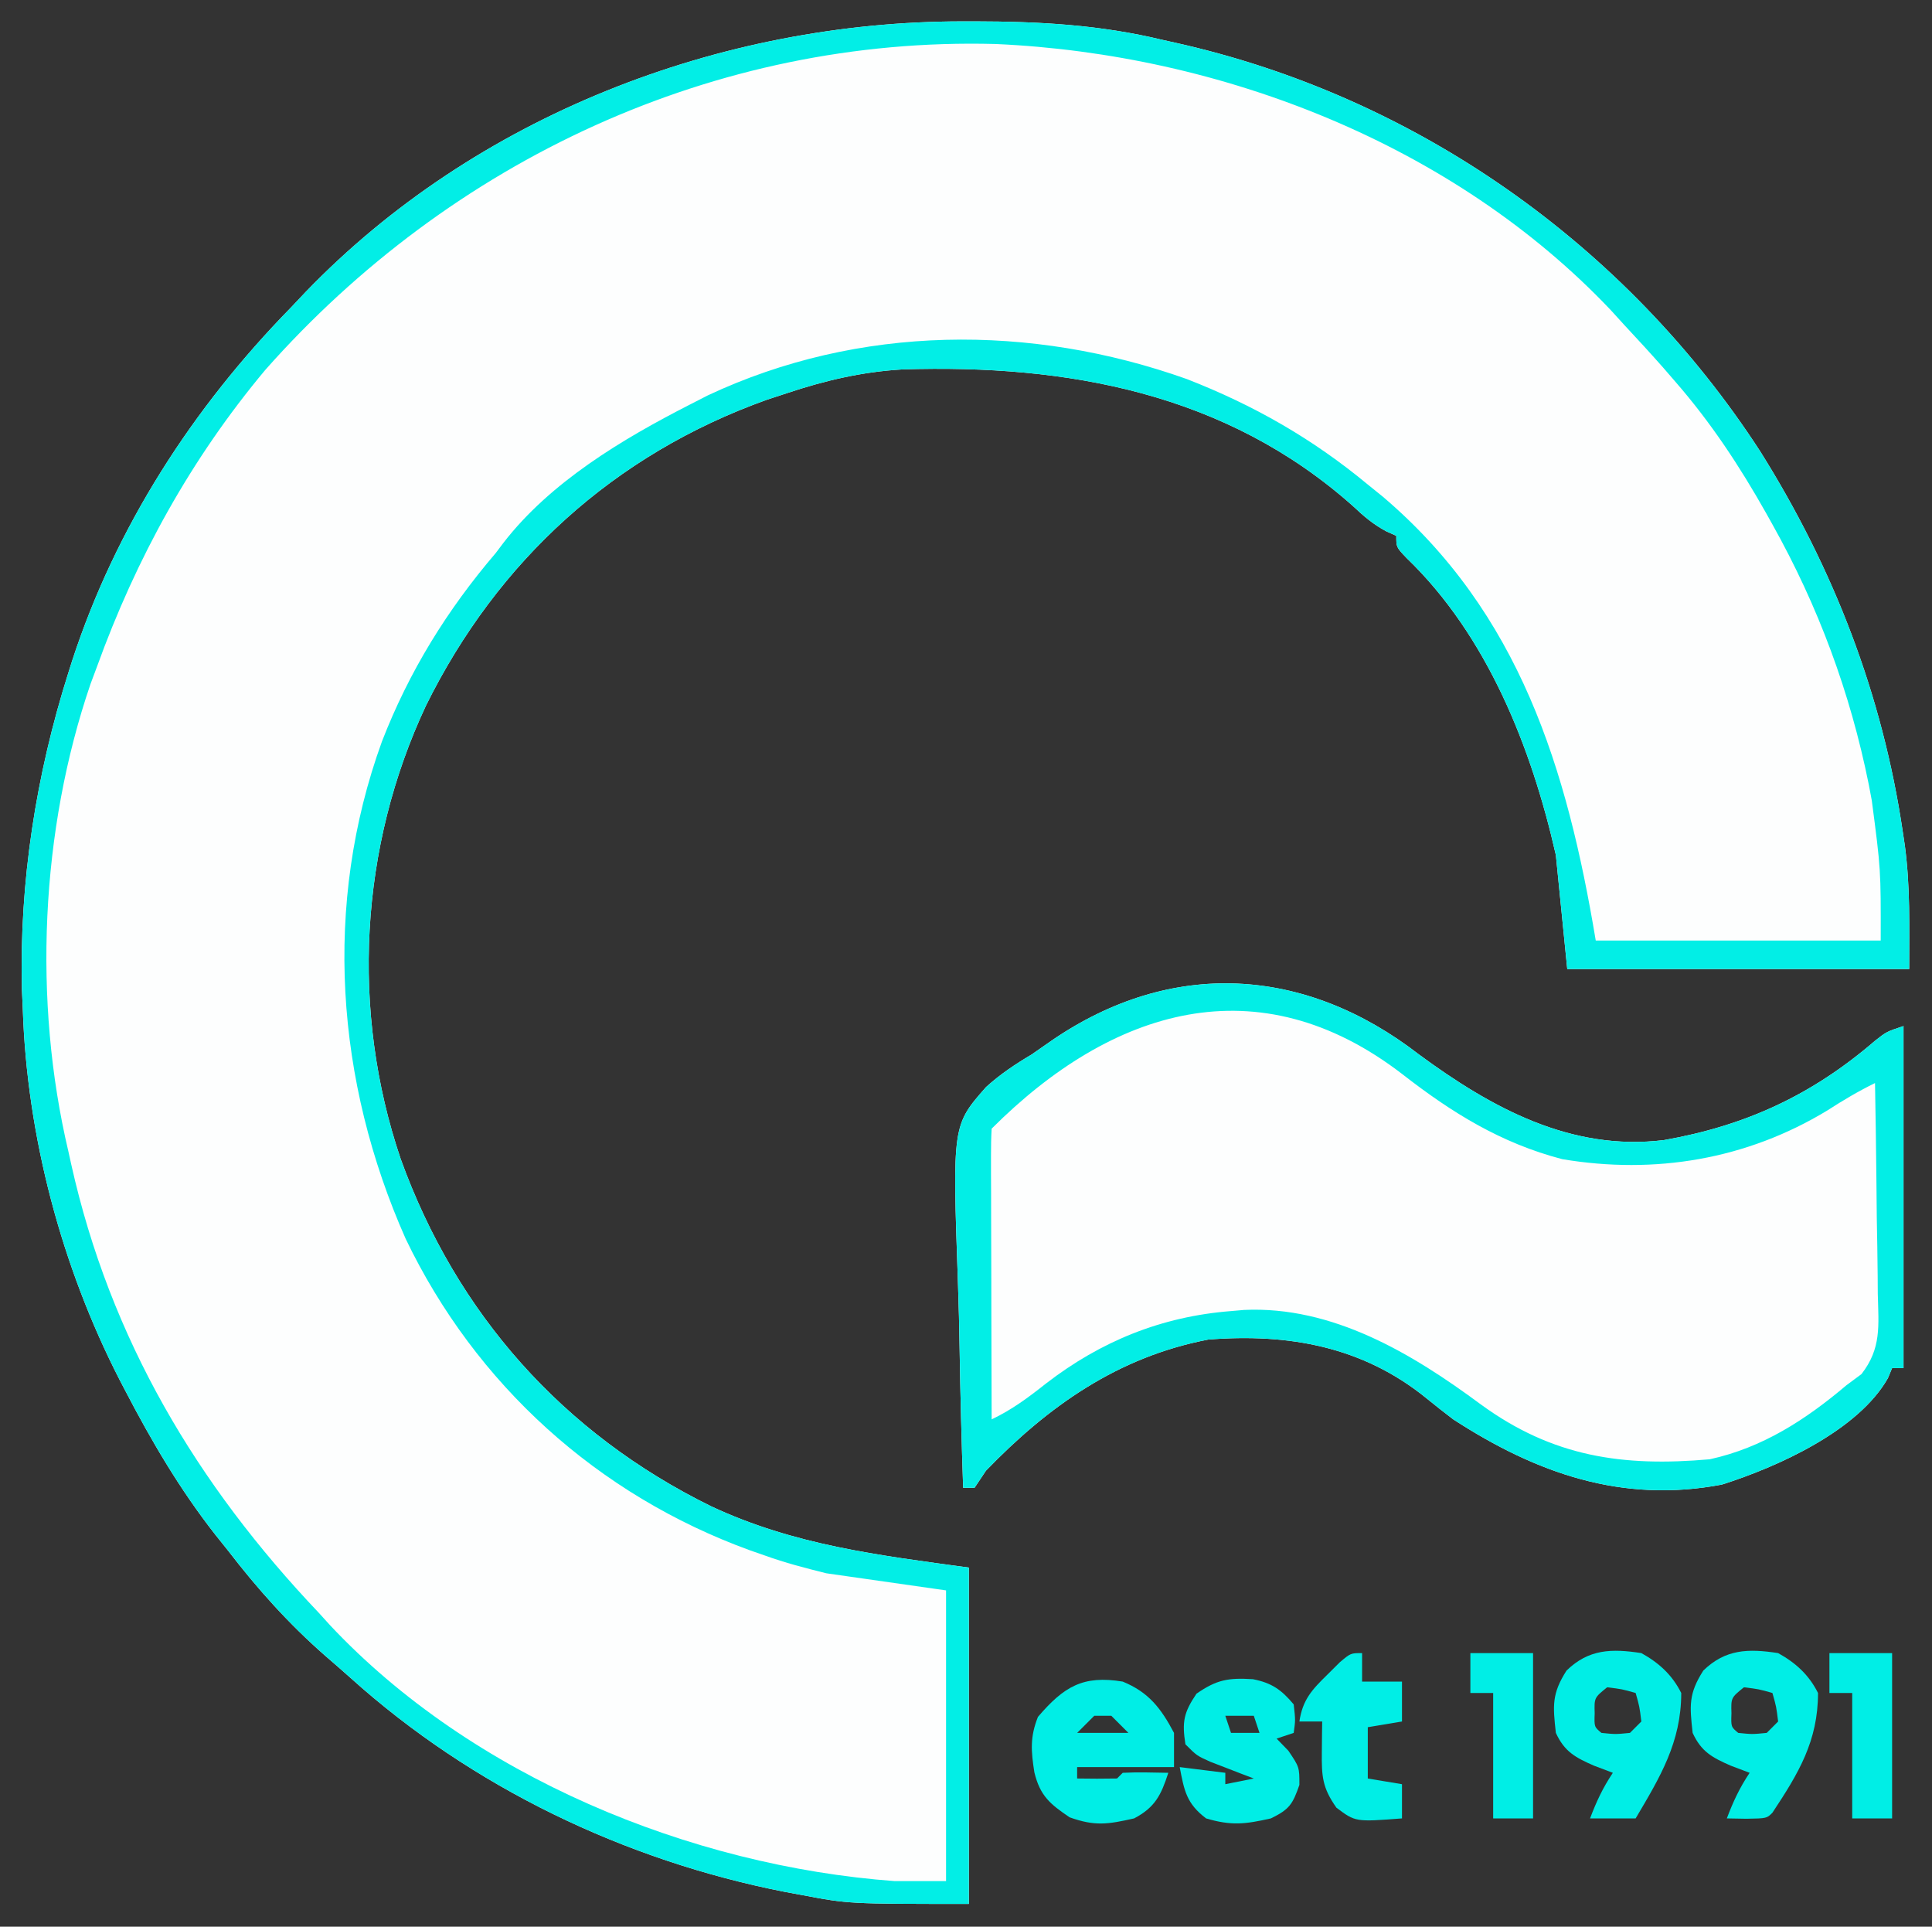
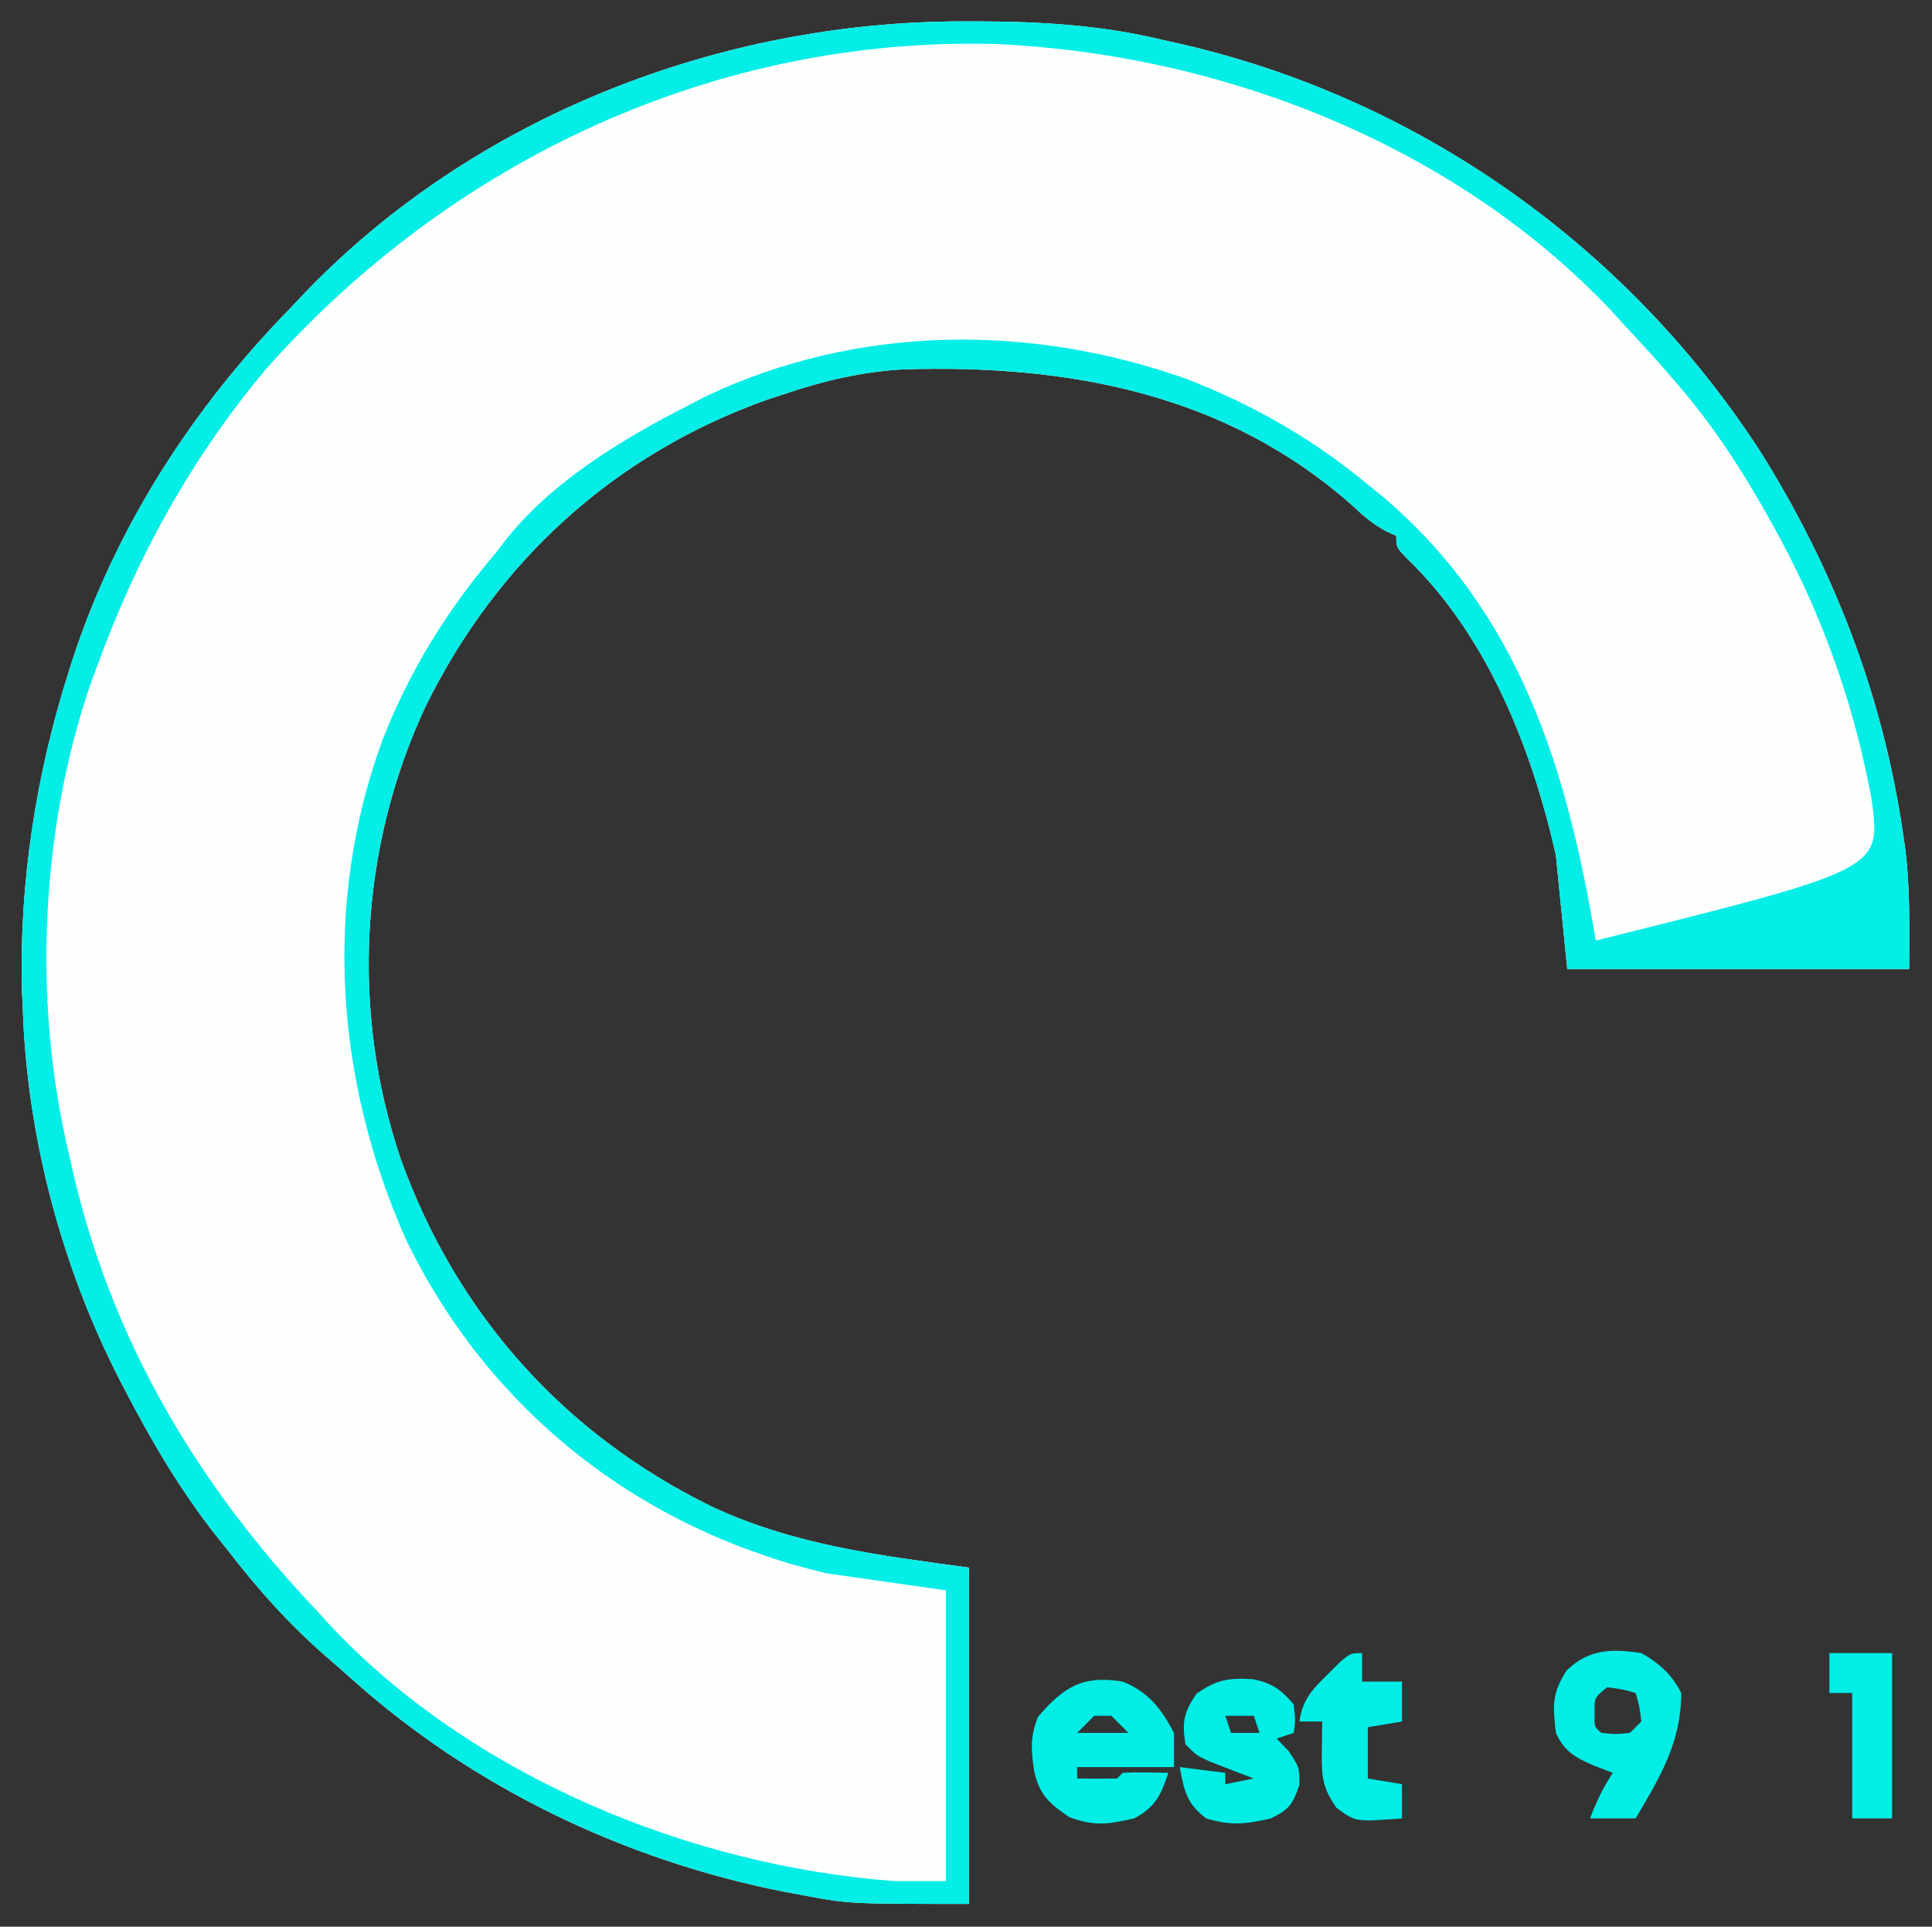
<svg xmlns="http://www.w3.org/2000/svg" version="1.1" width="339" height="338">
  <rect width="100%" height="100%" fill="#333333" stroke="none" />
  <path d="M0 0 C0.741 -0.001 1.482 -0.001 2.246 -0.002 C13.502 0.014 24.221 0.598 35.188 3.25 C35.935 3.416 36.683 3.583 37.454 3.754 C79.624 13.166 116.492 39.166 140.002 75.365 C152.91 95.892 161.517 118.148 165.062 142.188 C165.183 142.99 165.303 143.793 165.427 144.62 C166.389 151.962 166.188 158.672 166.188 166.25 C146.387 166.25 126.588 166.25 106.188 166.25 C105.528 159.65 104.868 153.05 104.188 146.25 C99.934 127.477 92.171 107.766 77.984 94.133 C76.188 92.25 76.188 92.25 76.188 90.25 C75.601 89.986 75.014 89.721 74.41 89.449 C72.108 88.207 70.523 86.854 68.625 85.062 C46.311 65.182 18.479 60.152 -10.379 61.05 C-17.524 61.466 -24.047 62.99 -30.812 65.25 C-31.952 65.624 -33.092 65.998 -34.266 66.383 C-61.052 75.968 -81.492 94.613 -94.062 120.019 C-105.714 144.817 -107.301 173.648 -98.504 199.563 C-88.701 226.73 -70.013 247.738 -44.023 260.501 C-29.483 267.294 -14.901 269.056 1.188 271.25 C1.188 290.72 1.188 310.19 1.188 330.25 C-19.893 330.25 -19.893 330.25 -28.125 328.688 C-29.084 328.511 -30.042 328.335 -31.03 328.153 C-59.161 322.64 -85.993 309.781 -107.313 290.594 C-108.775 289.284 -110.26 288.001 -111.746 286.719 C-118.187 281.073 -123.595 275.03 -128.812 268.25 C-129.922 266.864 -129.922 266.864 -131.055 265.449 C-137.25 257.529 -142.181 249.145 -146.812 240.25 C-147.135 239.633 -147.457 239.015 -147.79 238.379 C-157.992 218.518 -164.091 195.588 -164.812 173.25 C-164.864 172.117 -164.916 170.984 -164.969 169.816 C-165.431 150.995 -162.497 132.172 -156.812 114.25 C-156.598 113.571 -156.383 112.891 -156.161 112.191 C-148.509 88.72 -135.012 67.822 -117.812 50.25 C-116.929 49.317 -116.046 48.383 -115.137 47.422 C-85.381 16.59 -42.488 0.035 0 0 Z " fill="#FDFEFE" transform="translate(168.812,3.75)" />
-   <path d="M0 0 C12.685 9.334 26.658 17.02 43 15 C57.283 12.48 68.883 7.147 79.977 -2.398 C82 -4 82 -4 85 -5 C85 14.8 85 34.6 85 55 C84.34 55 83.68 55 83 55 C82.636 55.872 82.636 55.872 82.266 56.762 C77.063 65.963 62.933 72.334 53.125 75.438 C35.617 78.774 20.554 73.443 6 64 C4.418 62.797 2.852 61.57 1.312 60.312 C-9.87 51.209 -22.937 48.879 -37 50 C-52.831 53.035 -65.034 61.652 -76 73 C-76.66 73.99 -77.32 74.98 -78 76 C-78.66 76 -79.32 76 -80 76 C-80.28 67.863 -80.492 59.728 -80.622 51.588 C-80.684 47.807 -80.768 44.029 -80.905 40.249 C-81.888 12.41 -81.888 12.41 -75.971 5.694 C-73.488 3.445 -70.88 1.704 -68 0 C-66.846 -0.79 -65.698 -1.589 -64.556 -2.397 C-43.488 -16.893 -20.011 -15.505 0 0 Z " fill="#FDFEFE" transform="translate(249,185)" />
-   <path d="M0 0 C0.741 -0.001 1.482 -0.001 2.246 -0.002 C13.502 0.014 24.221 0.598 35.188 3.25 C35.935 3.416 36.683 3.583 37.454 3.754 C79.624 13.166 116.492 39.166 140.002 75.365 C152.91 95.892 161.517 118.148 165.062 142.188 C165.183 142.99 165.303 143.793 165.427 144.62 C166.389 151.962 166.188 158.672 166.188 166.25 C146.387 166.25 126.588 166.25 106.188 166.25 C105.528 159.65 104.868 153.05 104.188 146.25 C99.934 127.477 92.171 107.766 77.984 94.133 C76.188 92.25 76.188 92.25 76.188 90.25 C75.601 89.986 75.014 89.721 74.41 89.449 C72.108 88.207 70.523 86.854 68.625 85.062 C46.311 65.182 18.479 60.152 -10.379 61.05 C-17.524 61.466 -24.047 62.99 -30.812 65.25 C-31.952 65.624 -33.092 65.998 -34.266 66.383 C-61.052 75.968 -81.492 94.613 -94.062 120.019 C-105.714 144.817 -107.301 173.648 -98.504 199.563 C-88.701 226.73 -70.013 247.738 -44.023 260.501 C-29.483 267.294 -14.901 269.056 1.188 271.25 C1.188 290.72 1.188 310.19 1.188 330.25 C-19.893 330.25 -19.893 330.25 -28.125 328.688 C-29.084 328.511 -30.042 328.335 -31.03 328.153 C-59.161 322.64 -85.993 309.781 -107.313 290.594 C-108.775 289.284 -110.26 288.001 -111.746 286.719 C-118.187 281.073 -123.595 275.03 -128.812 268.25 C-129.922 266.864 -129.922 266.864 -131.055 265.449 C-137.25 257.529 -142.181 249.145 -146.812 240.25 C-147.135 239.633 -147.457 239.015 -147.79 238.379 C-157.992 218.518 -164.091 195.588 -164.812 173.25 C-164.864 172.117 -164.916 170.984 -164.969 169.816 C-165.431 150.995 -162.497 132.172 -156.812 114.25 C-156.598 113.571 -156.383 112.891 -156.161 112.191 C-148.509 88.72 -135.012 67.822 -117.812 50.25 C-116.929 49.317 -116.046 48.383 -115.137 47.422 C-85.381 16.59 -42.488 0.035 0 0 Z M-122.246 61.125 C-135.287 76.699 -144.923 94.193 -151.812 113.25 C-152.18 114.234 -152.547 115.217 -152.926 116.23 C-161.718 141.929 -163.048 171.859 -156.812 198.25 C-156.646 199.002 -156.48 199.754 -156.309 200.529 C-149.47 231.15 -134.266 256.685 -112.812 279.25 C-112.194 279.933 -111.575 280.616 -110.938 281.32 C-86.082 307.84 -47.677 323.611 -11.812 326.25 C-8.842 326.25 -5.872 326.25 -2.812 326.25 C-2.812 309.42 -2.812 292.59 -2.812 275.25 C-9.742 274.26 -16.672 273.27 -23.812 272.25 C-27.592 271.313 -31.011 270.424 -34.625 269.125 C-35.486 268.825 -36.346 268.525 -37.233 268.216 C-63.924 258.51 -85.353 239.157 -97.629 213.574 C-109.903 185.919 -112.189 154.974 -101.792 126.32 C-97.038 114.051 -90.348 103.232 -81.812 93.25 C-81.147 92.368 -81.147 92.368 -80.469 91.469 C-72.233 80.823 -59.64 73.297 -47.812 67.25 C-46.75 66.706 -45.688 66.162 -44.594 65.602 C-18.089 53.17 12.089 53.023 39.43 62.746 C51.148 67.309 61.484 73.199 71.188 81.25 C72.037 81.936 72.886 82.622 73.762 83.328 C97.843 103.743 106.174 131.171 111.188 161.25 C127.688 161.25 144.188 161.25 161.188 161.25 C161.213 148.787 161.213 148.787 159.625 136.688 C159.449 135.76 159.274 134.832 159.093 133.876 C155.846 117.74 150.223 102.594 142.188 88.25 C141.824 87.598 141.46 86.945 141.085 86.273 C136.434 78.03 131.418 70.409 125.188 63.25 C124.141 62.04 124.141 62.04 123.074 60.805 C120.818 58.248 118.514 55.744 116.188 53.25 C115.401 52.386 114.615 51.523 113.805 50.633 C86.241 21.551 45.429 5.722 5.871 3.969 C-43.411 2.655 -89.763 24.419 -122.246 61.125 Z " fill="#02EEE6" transform="translate(168.812,3.75)" />
-   <path d="M0 0 C12.685 9.334 26.658 17.02 43 15 C57.283 12.48 68.883 7.147 79.977 -2.398 C82 -4 82 -4 85 -5 C85 14.8 85 34.6 85 55 C84.34 55 83.68 55 83 55 C82.636 55.872 82.636 55.872 82.266 56.762 C77.063 65.963 62.933 72.334 53.125 75.438 C35.617 78.774 20.554 73.443 6 64 C4.418 62.797 2.852 61.57 1.312 60.312 C-9.87 51.209 -22.937 48.879 -37 50 C-52.831 53.035 -65.034 61.652 -76 73 C-76.66 73.99 -77.32 74.98 -78 76 C-78.66 76 -79.32 76 -80 76 C-80.28 67.863 -80.492 59.728 -80.622 51.588 C-80.684 47.807 -80.768 44.029 -80.905 40.249 C-81.888 12.41 -81.888 12.41 -75.971 5.694 C-73.488 3.445 -70.88 1.704 -68 0 C-66.846 -0.79 -65.698 -1.589 -64.556 -2.397 C-43.488 -16.893 -20.011 -15.505 0 0 Z M-75 13 C-75.093 14.596 -75.117 16.196 -75.114 17.795 C-75.113 18.816 -75.113 19.837 -75.113 20.889 C-75.108 21.999 -75.103 23.11 -75.098 24.254 C-75.096 25.384 -75.095 26.515 -75.093 27.68 C-75.088 31.307 -75.075 34.935 -75.062 38.562 C-75.057 41.015 -75.053 43.467 -75.049 45.92 C-75.038 51.947 -75.021 57.973 -75 64 C-71.411 62.288 -68.56 60.161 -65.438 57.688 C-55.802 50.267 -45.17 45.951 -33 45 C-32.25 44.934 -31.5 44.869 -30.727 44.801 C-15.186 44.072 -1.215 52.449 10.837 61.377 C23.448 70.58 35.73 72.349 51 71 C60.267 68.972 67.823 64.073 75 58 C75.865 57.359 76.73 56.718 77.622 56.058 C81.143 51.531 80.629 47.59 80.488 42.012 C80.481 40.953 80.474 39.895 80.467 38.805 C80.439 35.432 80.376 32.06 80.312 28.688 C80.287 26.398 80.265 24.108 80.244 21.818 C80.189 16.212 80.105 10.606 80 5 C77.065 6.439 74.37 8.037 71.625 9.812 C57.445 18.409 41.38 21.074 25.129 18.352 C14.367 15.544 5.769 10.215 -2.938 3.438 C-28.204 -16.011 -53.892 -8.108 -75 13 Z " fill="#02EEE6" transform="translate(249,185)" />
+   <path d="M0 0 C0.741 -0.001 1.482 -0.001 2.246 -0.002 C13.502 0.014 24.221 0.598 35.188 3.25 C35.935 3.416 36.683 3.583 37.454 3.754 C79.624 13.166 116.492 39.166 140.002 75.365 C152.91 95.892 161.517 118.148 165.062 142.188 C165.183 142.99 165.303 143.793 165.427 144.62 C166.389 151.962 166.188 158.672 166.188 166.25 C146.387 166.25 126.588 166.25 106.188 166.25 C105.528 159.65 104.868 153.05 104.188 146.25 C99.934 127.477 92.171 107.766 77.984 94.133 C76.188 92.25 76.188 92.25 76.188 90.25 C75.601 89.986 75.014 89.721 74.41 89.449 C72.108 88.207 70.523 86.854 68.625 85.062 C46.311 65.182 18.479 60.152 -10.379 61.05 C-17.524 61.466 -24.047 62.99 -30.812 65.25 C-31.952 65.624 -33.092 65.998 -34.266 66.383 C-61.052 75.968 -81.492 94.613 -94.062 120.019 C-105.714 144.817 -107.301 173.648 -98.504 199.563 C-88.701 226.73 -70.013 247.738 -44.023 260.501 C-29.483 267.294 -14.901 269.056 1.188 271.25 C1.188 290.72 1.188 310.19 1.188 330.25 C-19.893 330.25 -19.893 330.25 -28.125 328.688 C-29.084 328.511 -30.042 328.335 -31.03 328.153 C-59.161 322.64 -85.993 309.781 -107.313 290.594 C-108.775 289.284 -110.26 288.001 -111.746 286.719 C-118.187 281.073 -123.595 275.03 -128.812 268.25 C-129.922 266.864 -129.922 266.864 -131.055 265.449 C-137.25 257.529 -142.181 249.145 -146.812 240.25 C-147.135 239.633 -147.457 239.015 -147.79 238.379 C-157.992 218.518 -164.091 195.588 -164.812 173.25 C-164.864 172.117 -164.916 170.984 -164.969 169.816 C-165.431 150.995 -162.497 132.172 -156.812 114.25 C-156.598 113.571 -156.383 112.891 -156.161 112.191 C-148.509 88.72 -135.012 67.822 -117.812 50.25 C-116.929 49.317 -116.046 48.383 -115.137 47.422 C-85.381 16.59 -42.488 0.035 0 0 Z M-122.246 61.125 C-135.287 76.699 -144.923 94.193 -151.812 113.25 C-152.18 114.234 -152.547 115.217 -152.926 116.23 C-161.718 141.929 -163.048 171.859 -156.812 198.25 C-156.646 199.002 -156.48 199.754 -156.309 200.529 C-149.47 231.15 -134.266 256.685 -112.812 279.25 C-112.194 279.933 -111.575 280.616 -110.938 281.32 C-86.082 307.84 -47.677 323.611 -11.812 326.25 C-8.842 326.25 -5.872 326.25 -2.812 326.25 C-2.812 309.42 -2.812 292.59 -2.812 275.25 C-9.742 274.26 -16.672 273.27 -23.812 272.25 C-27.592 271.313 -31.011 270.424 -34.625 269.125 C-35.486 268.825 -36.346 268.525 -37.233 268.216 C-63.924 258.51 -85.353 239.157 -97.629 213.574 C-109.903 185.919 -112.189 154.974 -101.792 126.32 C-97.038 114.051 -90.348 103.232 -81.812 93.25 C-81.147 92.368 -81.147 92.368 -80.469 91.469 C-72.233 80.823 -59.64 73.297 -47.812 67.25 C-46.75 66.706 -45.688 66.162 -44.594 65.602 C-18.089 53.17 12.089 53.023 39.43 62.746 C51.148 67.309 61.484 73.199 71.188 81.25 C72.037 81.936 72.886 82.622 73.762 83.328 C97.843 103.743 106.174 131.171 111.188 161.25 C161.213 148.787 161.213 148.787 159.625 136.688 C159.449 135.76 159.274 134.832 159.093 133.876 C155.846 117.74 150.223 102.594 142.188 88.25 C141.824 87.598 141.46 86.945 141.085 86.273 C136.434 78.03 131.418 70.409 125.188 63.25 C124.141 62.04 124.141 62.04 123.074 60.805 C120.818 58.248 118.514 55.744 116.188 53.25 C115.401 52.386 114.615 51.523 113.805 50.633 C86.241 21.551 45.429 5.722 5.871 3.969 C-43.411 2.655 -89.763 24.419 -122.246 61.125 Z " fill="#02EEE6" transform="translate(168.812,3.75)" />
  <path d="M0 0 C4.56 1.865 6.716 4.685 9 9 C9 10.98 9 12.96 9 15 C3.39 15 -2.22 15 -8 15 C-8 15.66 -8 16.32 -8 17 C-5.667 17.042 -3.333 17.041 -1 17 C-0.67 16.67 -0.34 16.34 0 16 C2.671 15.859 5.324 15.958 8 16 C6.733 19.906 5.685 22.061 2 24 C-2.595 25.037 -4.877 25.402 -9.312 23.812 C-12.753 21.492 -14.509 20.03 -15.504 15.918 C-16.089 12.202 -16.288 9.72 -14.875 6.188 C-10.312 0.864 -6.976 -1.148 0 0 Z M-5 6 C-5.99 6.99 -6.98 7.98 -8 9 C-5.03 9 -2.06 9 1 9 C0.01 8.01 -0.98 7.02 -2 6 C-2.99 6 -3.98 6 -5 6 Z " fill="#00EEE6" transform="translate(197,295)" />
  <path d="M0 0 C3.075 1.703 5.406 3.812 7 7 C7 15.629 3.294 21.747 -1 29 C-3.64 29 -6.28 29 -9 29 C-7.875 26.028 -6.777 23.666 -5 21 C-6.093 20.587 -7.186 20.175 -8.312 19.75 C-11.542 18.331 -13.474 17.321 -15 14 C-15.532 9.212 -15.725 7.136 -13.125 3.062 C-9.232 -0.716 -5.228 -0.807 0 0 Z M-6 6 C-8.268 7.833 -8.268 7.833 -8.188 10.562 C-8.27 12.947 -8.27 12.947 -7 14 C-4.542 14.25 -4.542 14.25 -2 14 C-1.34 13.34 -0.68 12.68 0 12 C-0.32 9.397 -0.32 9.397 -1 7 C-3.397 6.32 -3.397 6.32 -6 6 Z " fill="#00EEE6" transform="translate(288,290)" />
-   <path d="M0 0 C3.075 1.703 5.406 3.812 7 7 C7 15.429 3.588 21.072 -1 28 C-2 29 -2 29 -5.562 29.062 C-6.697 29.042 -7.831 29.021 -9 29 C-7.875 26.028 -6.777 23.666 -5 21 C-6.093 20.587 -7.186 20.175 -8.312 19.75 C-11.542 18.331 -13.474 17.321 -15 14 C-15.532 9.212 -15.725 7.136 -13.125 3.062 C-9.232 -0.716 -5.228 -0.807 0 0 Z M-6 6 C-8.268 7.833 -8.268 7.833 -8.188 10.562 C-8.27 12.947 -8.27 12.947 -7 14 C-4.542 14.25 -4.542 14.25 -2 14 C-1.34 13.34 -0.68 12.68 0 12 C-0.32 9.397 -0.32 9.397 -1 7 C-3.397 6.32 -3.397 6.32 -6 6 Z " fill="#00EEE6" transform="translate(312,290)" />
  <path d="M0 0 C3.311 0.647 5.011 1.856 7.16 4.422 C7.473 7.172 7.473 7.172 7.16 9.422 C6.17 9.752 5.18 10.082 4.16 10.422 C5.181 11.474 5.181 11.474 6.223 12.547 C8.16 15.422 8.16 15.422 8.16 18.547 C6.975 21.955 6.39 22.848 3.16 24.422 C-1.358 25.442 -3.781 25.736 -8.215 24.422 C-11.645 21.809 -12.056 19.577 -12.84 15.422 C-10.2 15.752 -7.56 16.082 -4.84 16.422 C-4.84 17.082 -4.84 17.742 -4.84 18.422 C-3.19 18.092 -1.54 17.762 0.16 17.422 C-0.539 17.156 -1.237 16.891 -1.957 16.617 C-2.867 16.264 -3.777 15.911 -4.715 15.547 C-5.62 15.199 -6.525 14.851 -7.457 14.492 C-9.84 13.422 -9.84 13.422 -11.84 11.422 C-12.452 7.485 -12.148 5.879 -9.902 2.547 C-6.306 0.051 -4.283 -0.257 0 0 Z M-4.84 6.422 C-4.51 7.412 -4.18 8.402 -3.84 9.422 C-2.19 9.422 -0.54 9.422 1.16 9.422 C0.83 8.432 0.5 7.442 0.16 6.422 C-1.49 6.422 -3.14 6.422 -4.84 6.422 Z " fill="#00EEE6" transform="translate(219.84,294.578)" />
  <path d="M0 0 C0 1.65 0 3.3 0 5 C2.31 5 4.62 5 7 5 C7 7.31 7 9.62 7 12 C5.02 12.33 3.04 12.66 1 13 C1 15.97 1 18.94 1 22 C2.98 22.33 4.96 22.66 7 23 C7 24.98 7 26.96 7 29 C-1.163 29.628 -1.163 29.628 -4.5 27.125 C-6.969 23.627 -7.112 21.635 -7.062 17.375 C-7.053 16.372 -7.044 15.369 -7.035 14.336 C-7.018 13.18 -7.018 13.18 -7 12 C-8.32 12 -9.64 12 -11 12 C-10.44 8.178 -8.787 6.41 -6.062 3.75 C-5.352 3.044 -4.642 2.337 -3.91 1.609 C-2 0 -2 0 0 0 Z " fill="#00EEE6" transform="translate(239,290)" />
  <path d="M0 0 C3.63 0 7.26 0 11 0 C11 9.57 11 19.14 11 29 C8.69 29 6.38 29 4 29 C4 21.74 4 14.48 4 7 C2.68 7 1.36 7 0 7 C0 4.69 0 2.38 0 0 Z " fill="#00EEE6" transform="translate(321,290)" />
-   <path d="M0 0 C3.63 0 7.26 0 11 0 C11 9.57 11 19.14 11 29 C8.69 29 6.38 29 4 29 C4 21.74 4 14.48 4 7 C2.68 7 1.36 7 0 7 C0 4.69 0 2.38 0 0 Z " fill="#00EEE6" transform="translate(258,290)" />
</svg>